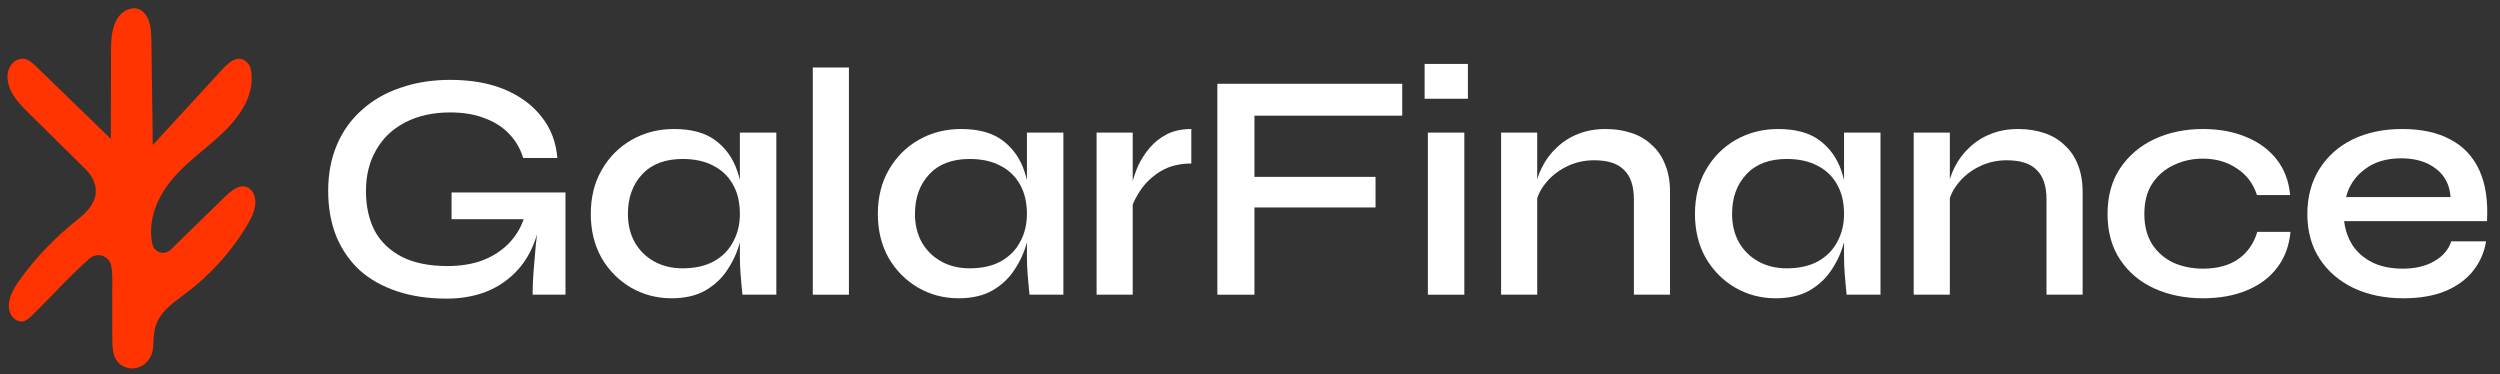
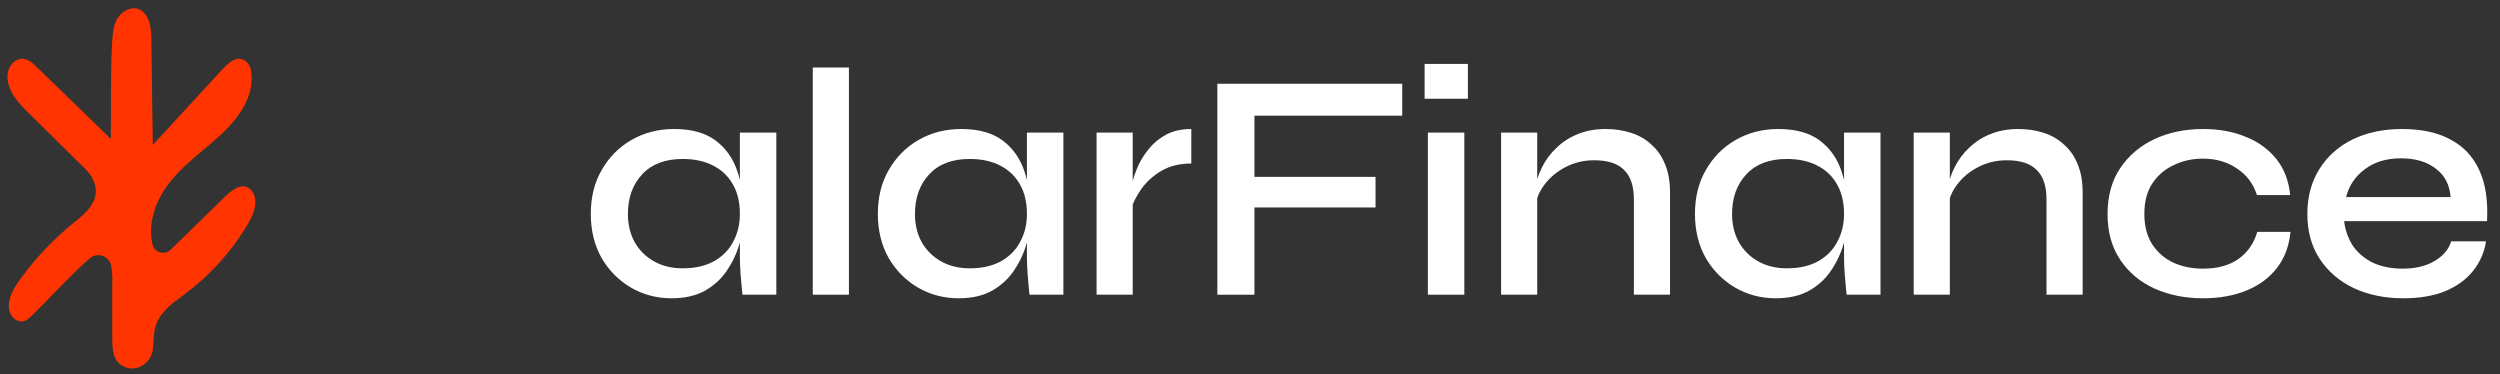
<svg xmlns="http://www.w3.org/2000/svg" width="167" height="25" viewBox="0 0 167 25" fill="none">
  <rect x="0" y="0" width="167" height="25" fill="#333333" stroke="none" />
-   <path d="M8.849 24.614C8.407 24.614 7.981 24.389 7.764 24.039C7.521 23.649 7.502 23.144 7.501 22.522L7.496 19.548C7.496 19.413 7.499 19.278 7.5 19.145C7.507 18.697 7.514 18.235 7.435 17.774C7.364 17.352 6.998 17.045 6.567 17.045C6.356 17.045 6.151 17.122 5.991 17.261C5.139 18.004 4.33 18.839 3.548 19.646C3.106 20.102 2.649 20.574 2.197 21.016C1.912 21.296 1.704 21.478 1.446 21.478C1.414 21.478 1.38 21.476 1.347 21.47C0.987 21.413 0.693 21.101 0.617 20.692C0.48 19.965 0.908 19.253 1.393 18.592C2.441 17.161 3.673 15.876 5.059 14.77C5.709 14.251 6.92 13.283 6.16 11.883C6.047 11.677 5.896 11.48 5.696 11.283L2.018 7.653C1.567 7.208 1.1 6.747 0.801 6.208C0.659 5.951 0.236 5.059 0.741 4.339C0.876 4.147 1.078 4.005 1.295 3.951C1.367 3.933 1.438 3.923 1.503 3.923C1.857 3.923 2.145 4.175 2.511 4.531L7.404 9.28L7.416 3.585C7.417 2.76 7.42 1.825 7.906 1.14C8.08 0.894 8.326 0.708 8.597 0.616C8.725 0.573 8.848 0.552 8.963 0.552C9.487 0.552 9.824 1.018 9.964 1.452C10.101 1.879 10.108 2.366 10.114 2.838L10.207 9.686L14.785 4.707C15.159 4.3 15.561 3.922 15.96 3.922C16.046 3.922 16.131 3.94 16.22 3.975C16.506 4.089 16.717 4.378 16.773 4.73C16.989 6.09 16.335 7.502 14.828 8.926C14.436 9.297 14.011 9.654 13.599 9.999C12.832 10.641 12.039 11.307 11.389 12.114C10.319 13.441 9.87 15.02 10.188 16.336C10.267 16.662 10.557 16.89 10.894 16.889C11.084 16.889 11.263 16.816 11.399 16.682L14.95 13.217C15.361 12.816 15.8 12.445 16.223 12.445C16.298 12.445 16.37 12.457 16.444 12.479C16.733 12.571 16.956 12.848 17.027 13.203C17.15 13.823 16.889 14.421 16.459 15.13C15.4 16.874 13.974 18.439 12.333 19.653L12.166 19.776C11.461 20.294 10.663 20.88 10.385 21.811C10.285 22.149 10.268 22.482 10.254 22.804C10.241 23.073 10.229 23.327 10.167 23.555C10.028 24.063 9.585 24.488 9.088 24.588C9.012 24.604 8.932 24.612 8.85 24.612L8.849 24.614Z" fill="#FF3400" />
-   <path d="M29.816 19.947C28.613 19.947 27.526 19.787 26.555 19.468C25.584 19.149 24.75 18.686 24.054 18.077C23.373 17.453 22.844 16.692 22.467 15.794C22.105 14.895 21.923 13.88 21.923 12.75C21.923 11.604 22.119 10.575 22.511 9.662C22.902 8.749 23.46 7.973 24.185 7.336C24.91 6.683 25.772 6.19 26.772 5.857C27.772 5.509 28.874 5.335 30.077 5.335C31.483 5.335 32.701 5.553 33.73 5.987C34.759 6.422 35.578 7.031 36.187 7.814C36.796 8.582 37.144 9.495 37.231 10.554H34.948C34.759 9.93 34.447 9.394 34.013 8.945C33.592 8.495 33.049 8.147 32.382 7.901C31.73 7.64 30.961 7.51 30.077 7.51C28.918 7.51 27.91 7.734 27.055 8.184C26.214 8.618 25.569 9.234 25.12 10.032C24.67 10.815 24.446 11.72 24.446 12.75C24.446 13.779 24.641 14.67 25.033 15.424C25.439 16.163 26.047 16.743 26.859 17.163C27.671 17.569 28.678 17.772 29.881 17.772C30.809 17.772 31.621 17.635 32.317 17.359C33.027 17.069 33.614 16.671 34.078 16.163C34.542 15.656 34.868 15.069 35.056 14.402L36.165 14.141C35.962 16.011 35.295 17.446 34.165 18.446C33.049 19.447 31.599 19.947 29.816 19.947ZM35.578 19.686C35.578 19.222 35.6 18.7 35.643 18.12C35.687 17.526 35.738 16.924 35.796 16.316C35.868 15.692 35.933 15.134 35.991 14.641H30.164V12.858H37.774V19.686H35.578Z" fill="white" />
+   <path d="M8.849 24.614C8.407 24.614 7.981 24.389 7.764 24.039C7.521 23.649 7.502 23.144 7.501 22.522L7.496 19.548C7.496 19.413 7.499 19.278 7.5 19.145C7.507 18.697 7.514 18.235 7.435 17.774C7.364 17.352 6.998 17.045 6.567 17.045C6.356 17.045 6.151 17.122 5.991 17.261C5.139 18.004 4.33 18.839 3.548 19.646C3.106 20.102 2.649 20.574 2.197 21.016C1.912 21.296 1.704 21.478 1.446 21.478C1.414 21.478 1.38 21.476 1.347 21.47C0.987 21.413 0.693 21.101 0.617 20.692C0.48 19.965 0.908 19.253 1.393 18.592C2.441 17.161 3.673 15.876 5.059 14.77C5.709 14.251 6.92 13.283 6.16 11.883C6.047 11.677 5.896 11.48 5.696 11.283L2.018 7.653C1.567 7.208 1.1 6.747 0.801 6.208C0.659 5.951 0.236 5.059 0.741 4.339C0.876 4.147 1.078 4.005 1.295 3.951C1.367 3.933 1.438 3.923 1.503 3.923C1.857 3.923 2.145 4.175 2.511 4.531L7.404 9.28C7.417 2.76 7.42 1.825 7.906 1.14C8.08 0.894 8.326 0.708 8.597 0.616C8.725 0.573 8.848 0.552 8.963 0.552C9.487 0.552 9.824 1.018 9.964 1.452C10.101 1.879 10.108 2.366 10.114 2.838L10.207 9.686L14.785 4.707C15.159 4.3 15.561 3.922 15.96 3.922C16.046 3.922 16.131 3.94 16.22 3.975C16.506 4.089 16.717 4.378 16.773 4.73C16.989 6.09 16.335 7.502 14.828 8.926C14.436 9.297 14.011 9.654 13.599 9.999C12.832 10.641 12.039 11.307 11.389 12.114C10.319 13.441 9.87 15.02 10.188 16.336C10.267 16.662 10.557 16.89 10.894 16.889C11.084 16.889 11.263 16.816 11.399 16.682L14.95 13.217C15.361 12.816 15.8 12.445 16.223 12.445C16.298 12.445 16.37 12.457 16.444 12.479C16.733 12.571 16.956 12.848 17.027 13.203C17.15 13.823 16.889 14.421 16.459 15.13C15.4 16.874 13.974 18.439 12.333 19.653L12.166 19.776C11.461 20.294 10.663 20.88 10.385 21.811C10.285 22.149 10.268 22.482 10.254 22.804C10.241 23.073 10.229 23.327 10.167 23.555C10.028 24.063 9.585 24.488 9.088 24.588C9.012 24.604 8.932 24.612 8.85 24.612L8.849 24.614Z" fill="#FF3400" />
  <path d="M44.858 19.925C43.872 19.925 42.966 19.686 42.14 19.207C41.328 18.729 40.676 18.07 40.183 17.229C39.704 16.373 39.465 15.395 39.465 14.293C39.465 13.163 39.712 12.177 40.205 11.336C40.697 10.481 41.364 9.814 42.205 9.336C43.046 8.858 43.988 8.618 45.032 8.618C46.191 8.618 47.112 8.872 47.793 9.379C48.474 9.887 48.96 10.568 49.25 11.423C49.54 12.278 49.685 13.235 49.685 14.293C49.685 14.888 49.598 15.518 49.424 16.185C49.25 16.837 48.974 17.446 48.597 18.012C48.235 18.577 47.742 19.041 47.119 19.403C46.51 19.751 45.756 19.925 44.858 19.925ZM45.597 17.924C46.409 17.924 47.097 17.772 47.663 17.468C48.242 17.149 48.677 16.714 48.967 16.163C49.272 15.613 49.424 14.989 49.424 14.293C49.424 13.525 49.272 12.873 48.967 12.336C48.663 11.786 48.228 11.365 47.663 11.075C47.097 10.771 46.409 10.619 45.597 10.619C44.437 10.619 43.538 10.959 42.901 11.641C42.263 12.322 41.944 13.206 41.944 14.293C41.944 15.004 42.096 15.634 42.401 16.185C42.719 16.736 43.154 17.163 43.705 17.468C44.256 17.772 44.887 17.924 45.597 17.924ZM49.424 8.858H51.859V19.686H49.598C49.598 19.686 49.583 19.548 49.554 19.273C49.525 18.997 49.496 18.664 49.467 18.272C49.438 17.866 49.424 17.482 49.424 17.12V8.858Z" fill="white" />
  <path d="M54.294 4.509H56.708V19.686H54.294V4.509Z" fill="white" />
  <path d="M64.032 19.925C63.047 19.925 62.141 19.686 61.315 19.207C60.503 18.729 59.85 18.07 59.358 17.229C58.879 16.373 58.64 15.395 58.64 14.293C58.64 13.163 58.886 12.177 59.379 11.336C59.872 10.481 60.539 9.814 61.38 9.336C62.221 8.858 63.163 8.618 64.206 8.618C65.366 8.618 66.286 8.872 66.968 9.379C67.649 9.887 68.135 10.568 68.424 11.423C68.714 12.278 68.859 13.235 68.859 14.293C68.859 14.888 68.772 15.518 68.599 16.185C68.424 16.837 68.149 17.446 67.772 18.012C67.41 18.577 66.917 19.041 66.294 19.403C65.685 19.751 64.931 19.925 64.032 19.925ZM64.772 17.924C65.583 17.924 66.272 17.772 66.837 17.468C67.417 17.149 67.852 16.714 68.142 16.163C68.446 15.613 68.599 14.989 68.599 14.293C68.599 13.525 68.446 12.873 68.142 12.336C67.838 11.786 67.403 11.365 66.837 11.075C66.272 10.771 65.583 10.619 64.772 10.619C63.612 10.619 62.713 10.959 62.075 11.641C61.438 12.322 61.119 13.206 61.119 14.293C61.119 15.004 61.271 15.634 61.575 16.185C61.894 16.736 62.329 17.163 62.88 17.468C63.431 17.772 64.061 17.924 64.772 17.924ZM68.599 8.858H71.034V19.686H68.772C68.772 19.686 68.758 19.548 68.729 19.273C68.7 18.997 68.671 18.664 68.642 18.272C68.613 17.866 68.599 17.482 68.599 17.12V8.858Z" fill="white" />
  <path d="M73.252 8.858H75.665V19.686H73.252V8.858ZM79.579 10.923C78.796 10.923 78.122 11.09 77.557 11.423C77.006 11.757 76.564 12.163 76.231 12.641C75.897 13.119 75.665 13.583 75.535 14.033L75.513 12.815C75.528 12.655 75.578 12.416 75.665 12.097C75.752 11.764 75.883 11.402 76.057 11.01C76.245 10.619 76.492 10.242 76.796 9.88C77.115 9.503 77.499 9.198 77.948 8.966C78.412 8.734 78.956 8.618 79.579 8.618V10.923Z" fill="white" />
  <path d="M93.669 5.596V7.727H83.797V11.815H91.886V13.858H83.797V19.686H81.319V5.596H93.669Z" fill="white" />
  <path d="M98.056 4.27V6.596H95.164V4.27H98.056ZM95.382 8.858H97.817V19.686H95.382V8.858Z" fill="white" />
  <path d="M100.273 8.858H102.686V19.686H100.273V8.858ZM107.253 8.618C107.876 8.618 108.448 8.705 108.97 8.879C109.507 9.053 109.963 9.321 110.34 9.684C110.731 10.032 111.029 10.467 111.232 10.988C111.449 11.51 111.558 12.126 111.558 12.837V19.686H109.144V13.315C109.144 12.431 108.927 11.778 108.492 11.358C108.072 10.923 107.405 10.706 106.491 10.706C105.796 10.706 105.158 10.858 104.578 11.162C104.013 11.452 103.549 11.836 103.187 12.315C102.824 12.779 102.614 13.293 102.556 13.858L102.534 12.684C102.607 12.148 102.766 11.641 103.013 11.162C103.259 10.669 103.585 10.235 103.991 9.858C104.397 9.466 104.875 9.162 105.426 8.945C105.977 8.727 106.586 8.618 107.253 8.618Z" fill="white" />
  <path d="M118.616 19.925C117.63 19.925 116.724 19.686 115.898 19.207C115.086 18.729 114.434 18.07 113.941 17.229C113.462 16.373 113.223 15.395 113.223 14.293C113.223 13.163 113.47 12.177 113.963 11.336C114.455 10.481 115.122 9.814 115.963 9.336C116.804 8.858 117.746 8.618 118.789 8.618C119.949 8.618 120.87 8.872 121.551 9.379C122.232 9.887 122.718 10.568 123.008 11.423C123.298 12.278 123.443 13.235 123.443 14.293C123.443 14.888 123.356 15.518 123.182 16.185C123.008 16.837 122.732 17.446 122.355 18.012C121.993 18.577 121.5 19.041 120.877 19.403C120.268 19.751 119.514 19.925 118.616 19.925ZM119.355 17.924C120.167 17.924 120.855 17.772 121.42 17.468C122 17.149 122.435 16.714 122.725 16.163C123.029 15.613 123.182 14.989 123.182 14.293C123.182 13.525 123.029 12.873 122.725 12.336C122.421 11.786 121.986 11.365 121.42 11.075C120.855 10.771 120.167 10.619 119.355 10.619C118.195 10.619 117.296 10.959 116.659 11.641C116.021 12.322 115.702 13.206 115.702 14.293C115.702 15.004 115.854 15.634 116.159 16.185C116.477 16.736 116.912 17.163 117.463 17.468C118.014 17.772 118.645 17.924 119.355 17.924ZM123.182 8.858H125.617V19.686H123.356C123.356 19.686 123.341 19.548 123.312 19.273C123.283 18.997 123.254 18.664 123.225 18.272C123.196 17.866 123.182 17.482 123.182 17.12V8.858Z" fill="white" />
  <path d="M127.835 8.858H130.249V19.686H127.835V8.858ZM134.815 8.618C135.438 8.618 136.01 8.705 136.532 8.879C137.069 9.053 137.525 9.321 137.902 9.684C138.294 10.032 138.591 10.467 138.794 10.988C139.011 11.51 139.12 12.126 139.12 12.837V19.686H136.706V13.315C136.706 12.431 136.489 11.778 136.054 11.358C135.634 10.923 134.967 10.706 134.054 10.706C133.358 10.706 132.72 10.858 132.14 11.162C131.575 11.452 131.111 11.836 130.749 12.315C130.386 12.779 130.176 13.293 130.118 13.858L130.096 12.684C130.169 12.148 130.328 11.641 130.575 11.162C130.821 10.669 131.147 10.235 131.553 9.858C131.959 9.466 132.437 9.162 132.988 8.945C133.539 8.727 134.148 8.618 134.815 8.618Z" fill="white" />
  <path d="M153.005 15.489C152.918 16.417 152.621 17.214 152.114 17.881C151.606 18.548 150.925 19.055 150.07 19.403C149.229 19.751 148.258 19.925 147.156 19.925C145.967 19.925 144.888 19.707 143.916 19.273C142.96 18.838 142.199 18.2 141.633 17.359C141.068 16.518 140.785 15.496 140.785 14.293C140.785 13.09 141.068 12.068 141.633 11.228C142.199 10.387 142.96 9.742 143.916 9.292C144.888 8.843 145.967 8.618 147.156 8.618C148.258 8.618 149.229 8.8 150.07 9.162C150.91 9.51 151.584 10.01 152.092 10.662C152.599 11.315 152.896 12.105 152.983 13.032H150.765C150.519 12.264 150.07 11.67 149.417 11.249C148.78 10.815 148.026 10.597 147.156 10.597C146.446 10.597 145.794 10.742 145.199 11.032C144.605 11.307 144.127 11.72 143.764 12.271C143.416 12.808 143.242 13.482 143.242 14.293C143.242 15.091 143.416 15.765 143.764 16.316C144.127 16.866 144.605 17.279 145.199 17.555C145.794 17.816 146.446 17.946 147.156 17.946C148.113 17.946 148.896 17.736 149.504 17.316C150.128 16.881 150.555 16.272 150.787 15.489H153.005Z" fill="white" />
  <path d="M163.742 16.12H166.068C165.952 16.859 165.662 17.519 165.198 18.099C164.749 18.664 164.133 19.113 163.35 19.447C162.567 19.765 161.632 19.925 160.545 19.925C159.313 19.925 158.212 19.7 157.24 19.251C156.269 18.787 155.508 18.135 154.957 17.294C154.406 16.453 154.131 15.453 154.131 14.293C154.131 13.148 154.399 12.148 154.936 11.293C155.472 10.438 156.211 9.778 157.153 9.314C158.11 8.85 159.212 8.618 160.458 8.618C161.748 8.618 162.821 8.85 163.676 9.314C164.546 9.764 165.191 10.445 165.612 11.358C166.032 12.257 166.206 13.395 166.133 14.772H156.588C156.661 15.381 156.856 15.931 157.175 16.424C157.509 16.903 157.958 17.279 158.523 17.555C159.089 17.816 159.748 17.946 160.502 17.946C161.343 17.946 162.046 17.78 162.611 17.446C163.191 17.113 163.568 16.671 163.742 16.12ZM160.393 10.575C159.407 10.575 158.596 10.822 157.958 11.315C157.32 11.793 156.907 12.409 156.719 13.163H163.698C163.64 12.351 163.314 11.72 162.72 11.271C162.125 10.807 161.35 10.575 160.393 10.575Z" fill="white" />
</svg>